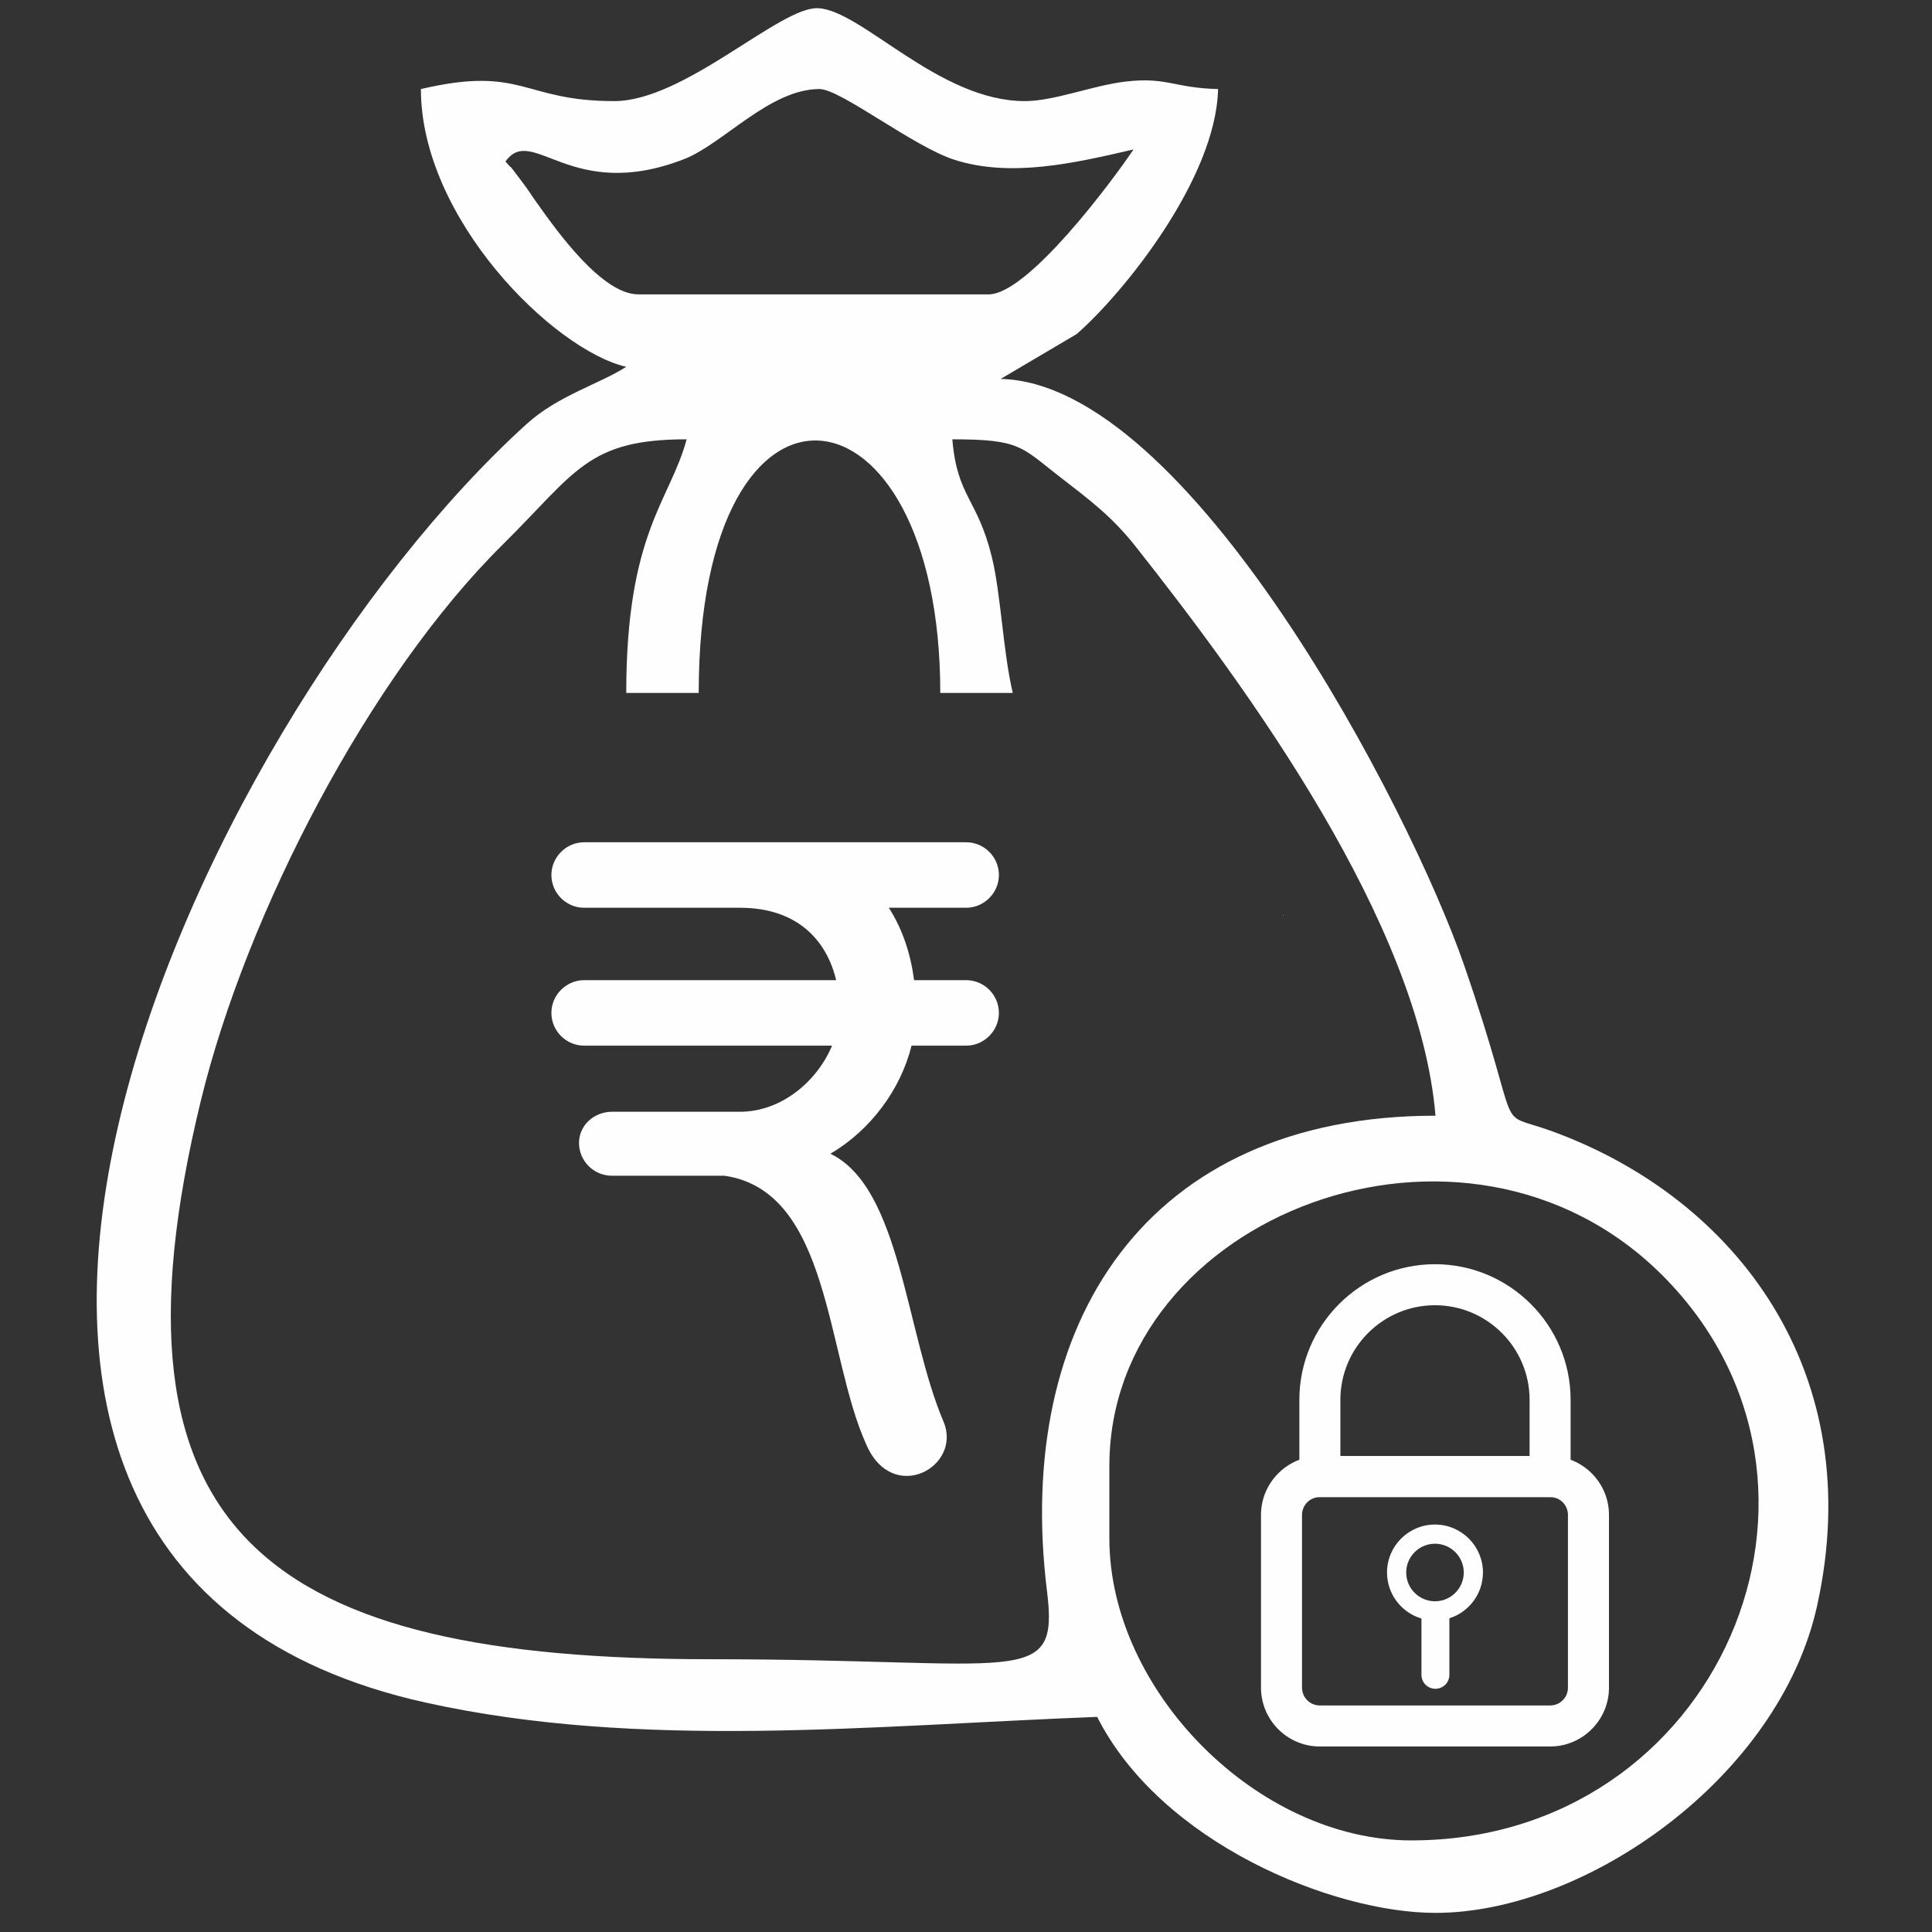
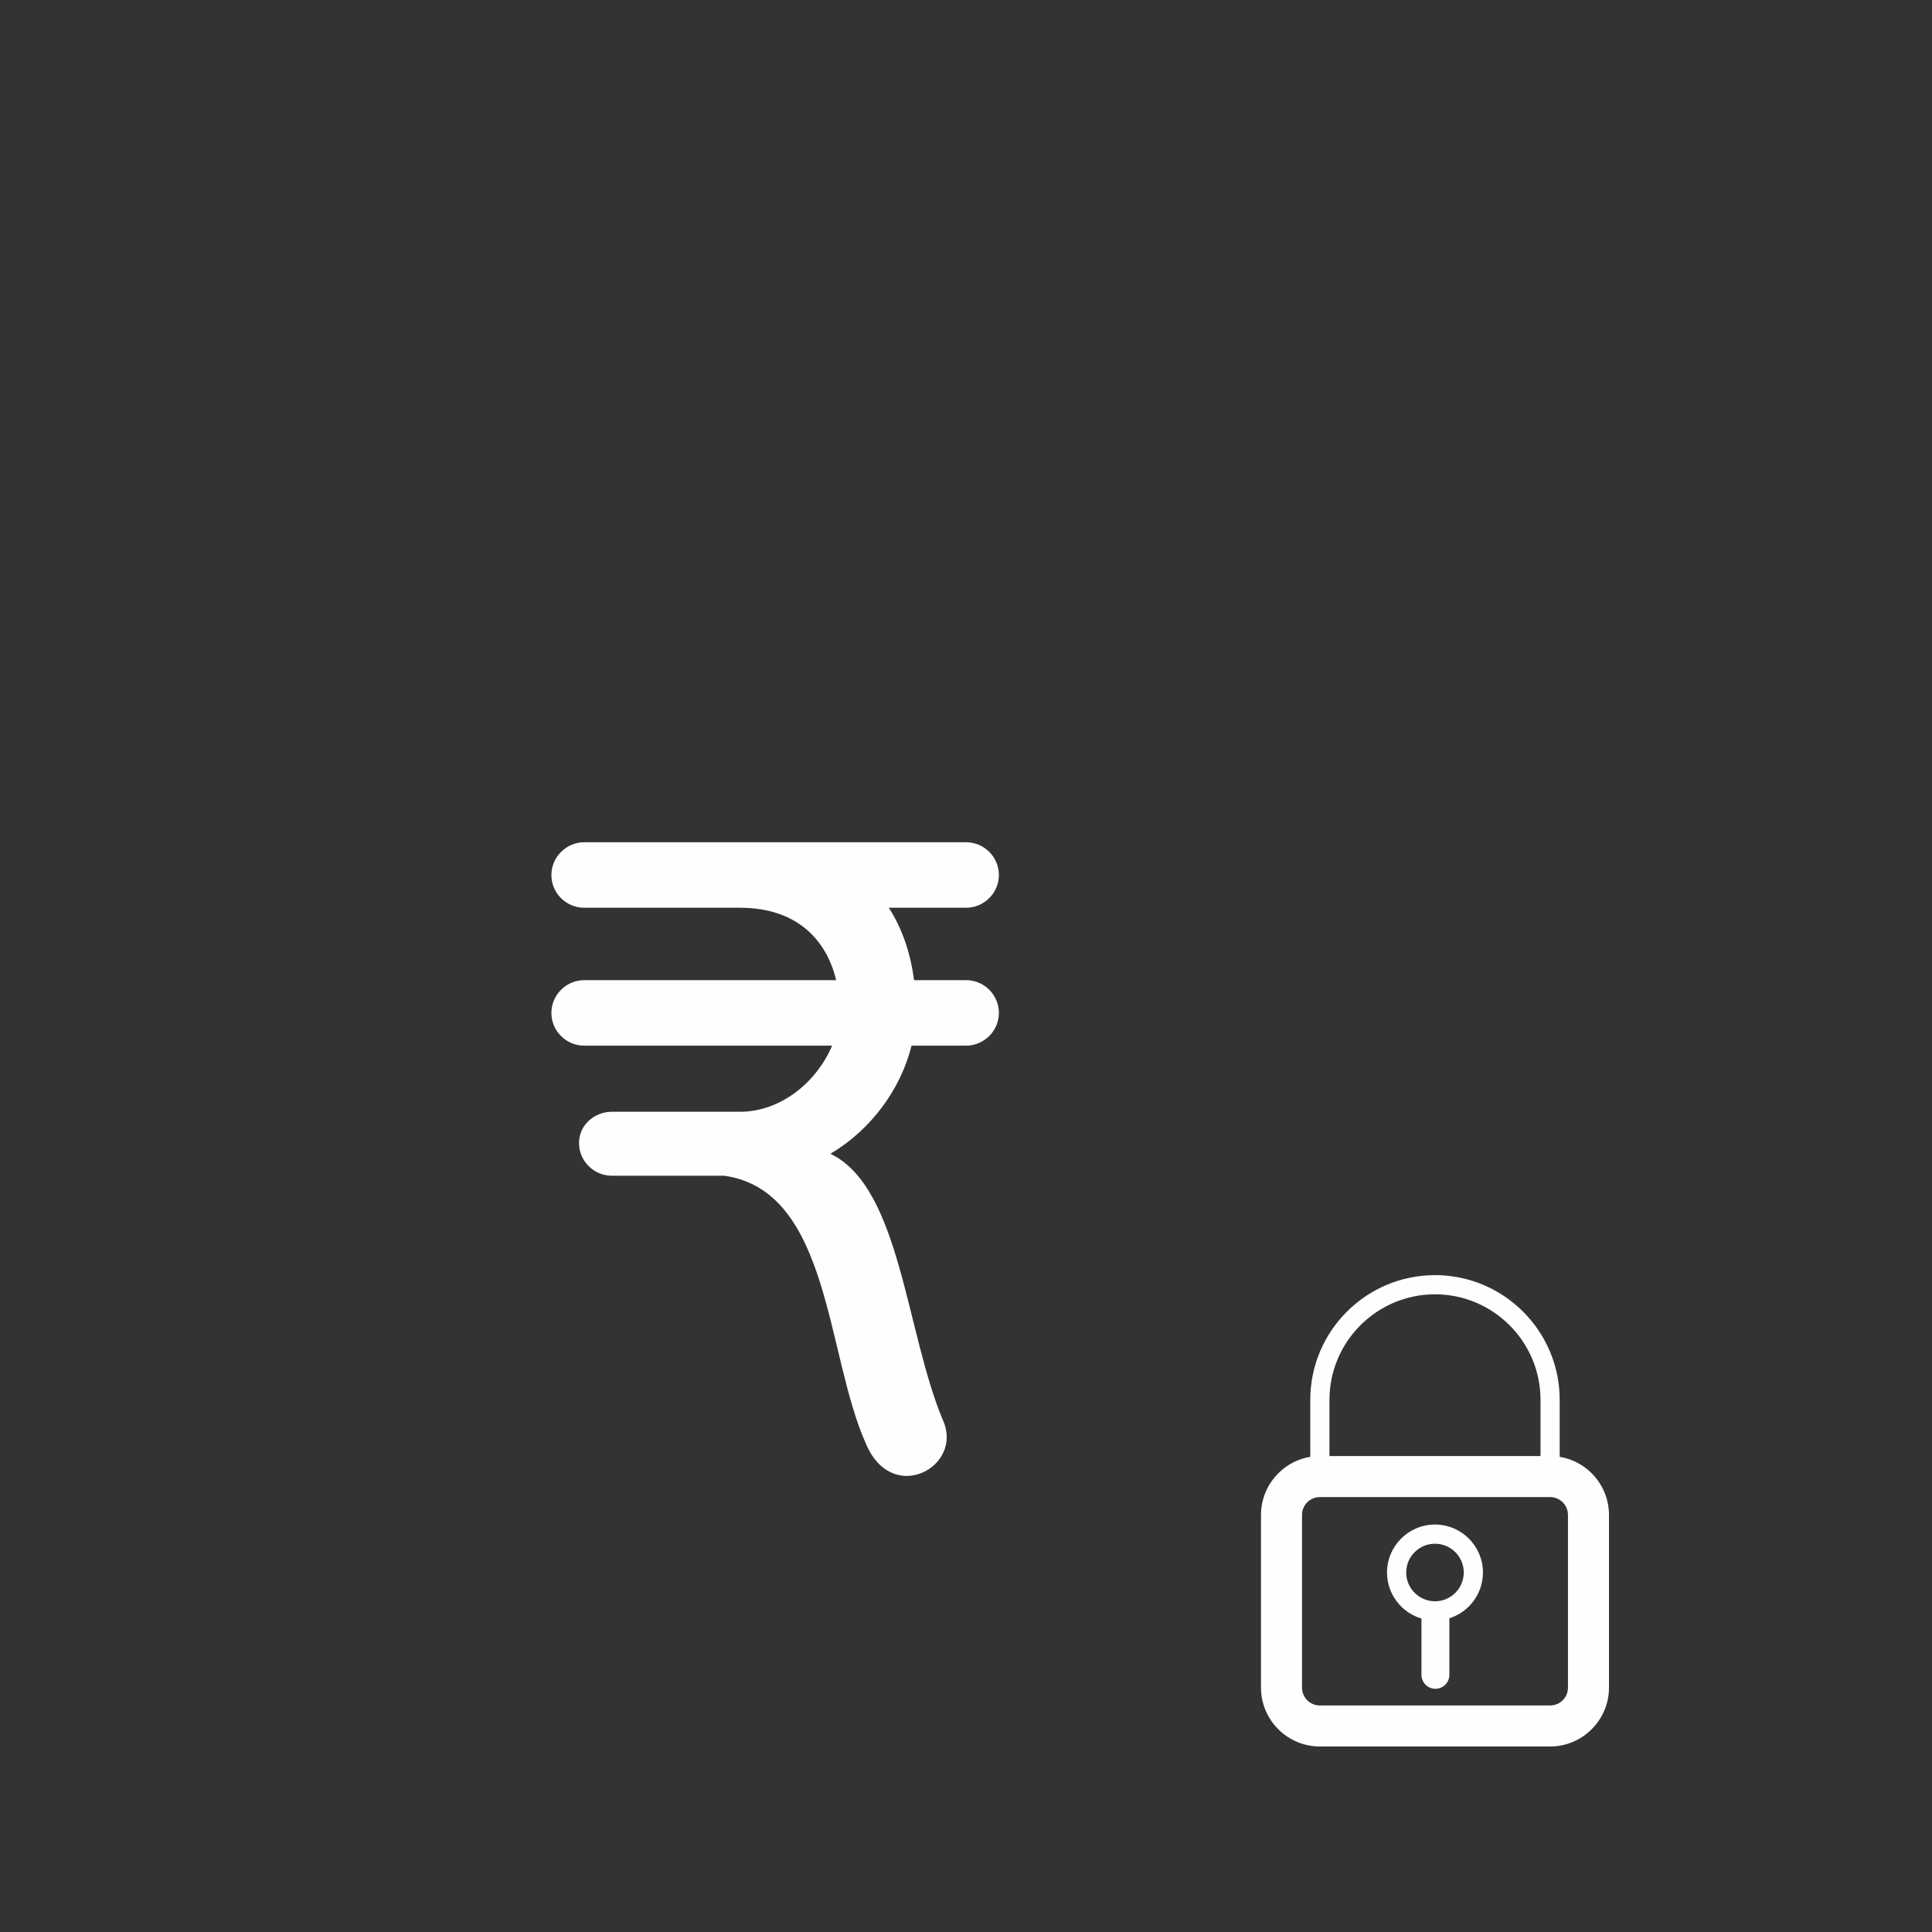
<svg xmlns="http://www.w3.org/2000/svg" xml:space="preserve" width="1.475in" height="1.475in" version="1.1" style="shape-rendering:geometricPrecision; text-rendering:geometricPrecision; image-rendering:optimizeQuality; fill-rule:evenodd; clip-rule:evenodd" viewBox="0 0 30240.16 30240.08">
  <rect x="0" y="0" width="30240.16" height="30240.08" fill="#333333" stroke="none" />
  <defs>
    <style type="text/css">
   
    .fil0 {fill:none}
    .fil1 {fill:#FEFEFE}
    .fil3 {fill:#FEFEFE;fill-rule:nonzero}
    .fil2 {fill:#27A997;fill-rule:nonzero}
   
  </style>
  </defs>
  <g id="Layer_x0020_1">
    <rect class="fil0" x="0.04" y="-0.01" width="30240.09" height="30240.09" />
-     <path class="fil1" d="M22090.37 28806.41c-2411.79,0 -4726.23,-2345.92 -4726.23,-4726.23l0 -1134.3c0,-3912.78 5564.71,-6075.15 8655.72,-2984.3 3264.55,3264.55 887.87,8844.83 -3929.49,8844.83zm-12288.25 -17960.07l1134.3 0c0,-5507.56 3781.05,-5024.56 3781.05,0l1134.3 0c-155.38,-666.79 -185.57,-1554.34 -327.79,-2130.25 -227.3,-922.02 -542.17,-933.4 -617.64,-1839.92 1066.9,0 1074.08,116.96 1681.63,587.05 462.26,357.25 815.96,620.95 1183.21,1085.38 1754.68,2218.23 4446.71,5902.1 4697.42,8914.57 -4528.8,0 -6600.05,3250.42 -6080.24,7445.87 189.6,1531.82 -415.52,1061.57 -5262.99,1061.57 -6869.4,0 -9645.13,-1904.25 -7982.55,-8738.77 717,-2946.85 2640.46,-6642.99 4720.42,-8702.45 1149.96,-1138.09 1329.07,-1653.22 2884.06,-1653.22 -256.76,961.49 -945.18,1452.32 -945.18,3970.17zm5671.41 -6238.84l-5482.54 0c-571.39,0 -1279.43,-998.37 -1589.62,-1435.13 -126.16,-177.25 -107.19,-164.98 -234.24,-332.87 -280.25,-370.24 -82.41,-112.11 -255.63,-311.56 424.48,-594.39 1015.49,654.28 2794.3,-36.56 612.71,-238.03 1340.2,-1097.73 2121.05,-1097.73 330.69,0 1472.58,904.99 2117.66,1109.12 878.27,277.99 1860.26,54.48 2797.69,-163.93 -321.09,479.69 -1648.62,2268.68 -2268.68,2268.68zm-5860.53 -3024.98c-1438.92,0 -1423.5,-562.02 -3024.98,-188.87 0,2030 2073.51,4082.44 3214.1,4348.16 -434.98,276.05 -1066.42,447.73 -1561.29,896.59 -5239.99,4754.97 -11279.38,17864.74 -1575.73,20011.46 3363.91,744.28 6984.98,358.38 10507.9,223.1 998.13,1971.48 3683.22,3067.85 5295.6,3067.85 2349.31,0 5377.85,-2116.37 5972.64,-4804.36 805.7,-3640.12 -1249.96,-6370.17 -4139.59,-7426.74 -961.97,-351.68 -419.8,194.04 -1380.4,-2589.77 -857.93,-2485.72 -4316.68,-9123.55 -7258.61,-9188.93l1188.86 -701.82c727.01,-632.17 2182.88,-2431.48 2214.11,-3835.53 -687.05,-15.42 -796.5,-191.62 -1439.32,-117.93 -519.16,59.41 -1121.14,306.8 -1585.58,306.8 -1347.79,0 -2552.96,-1424.15 -3236.86,-1454.5 -596.25,-26.31 -2086.02,1454.5 -3190.86,1454.5z" />
    <path class="fil2" d="M24262.52 22961.54l-3603.56 0c-414.07,0 -750.74,336.91 -750.74,750.74l0 2702.69c0,413.83 336.67,750.74 750.74,750.74l3603.56 0c414.15,0 750.82,-336.91 750.82,-750.74l0 -2702.69c0,-413.75 -336.67,-750.74 -750.82,-750.74zm450.47 3453.42c0,248.36 -202.11,450.47 -450.47,450.47l-3603.56 0c-248.36,0 -450.39,-202.11 -450.39,-450.47l0 -2702.69c0,-248.36 202.03,-450.39 450.39,-450.39l3603.56 0c248.36,0 450.47,202.03 450.47,450.39l0 2702.69z" />
    <path class="fil3" d="M20658.96 22790.66l3603.56 0c254.09,0 484.62,103.48 651.38,270.24 166.92,166.92 270.32,397.36 270.32,651.38l0 2702.69c0,253.37 -103.48,483.89 -270.64,651.05 -166.44,167.08 -396.96,270.56 -651.05,270.56l-3603.56 0c-254.09,0 -484.62,-103.48 -651.38,-270.24 -166.76,-167.57 -270.24,-397.77 -270.24,-651.38l0 -2702.69c0,-253.61 103.48,-483.81 270.24,-650.73 166.76,-167.4 397.28,-270.88 651.38,-270.88zm3801.79 3821.89c50.21,-50.12 81.36,-120.11 81.36,-197.59l0 -2702.69c0,-77.33 -31.24,-147.39 -81.6,-197.92 -50.53,-50.37 -120.67,-81.6 -198,-81.6l-3603.56 0c-77.33,0 -147.39,31.24 -197.92,81.6 -50.37,50.53 -81.6,120.59 -81.6,197.92l0 2702.69c0,77.33 31.24,147.47 81.6,198 50.53,50.37 120.59,81.6 197.92,81.6l3603.56 0c77.49,0 147.47,-31.16 197.59,-81.36l0.65 -0.65z" />
    <path class="fil3" d="M22460.78 19958.59c-1076.26,0 -1951.95,875.69 -1951.95,1951.95l0 1201.21c0,82.81 67.24,150.13 150.13,150.13l3603.56 0c82.9,0 150.21,-67.32 150.21,-150.13l0 -1201.21c0,-1076.26 -875.69,-1951.95 -1951.95,-1951.95zm1651.61 3002.95l-3303.21 0 0 -1051c0,-910.88 741.13,-1651.69 1651.61,-1651.69 910.47,0 1651.61,740.81 1651.61,1651.69l0 1051z" />
-     <path class="fil3" d="M20960.43 20410.19c384.37,-384.37 915.24,-622.48 1500.34,-622.48 584.54,0 1115.25,238.19 1499.94,622.8 384.69,384.05 622.8,914.91 622.8,1500.02l0 1201.13c0,88.38 -36,168.78 -94.11,226.89 -58.68,58.03 -138.91,94.11 -226.81,94.11l-3603.64 0c-88.38,0 -168.78,-36 -226.89,-94.11 -58.03,-58.68 -94.11,-138.83 -94.11,-226.89l0 -1201.13c0,-585.11 238.11,-1115.98 622.48,-1500.34zm19.61 2380.55l2961.46 0 0 -880.29c0,-408.18 -166.11,-778.42 -434.17,-1046.48 -268.06,-268.06 -638.38,-434.17 -1046.56,-434.17 -408.18,0 -778.5,166.11 -1046.56,434.17 -268.06,268.06 -434.17,638.3 -434.17,1046.48l0 880.29z" />
    <path class="fil3" d="M22460.78 23862.49c-414.07,0 -750.74,336.83 -750.74,750.66 0,340.22 227.7,628.61 538.94,720.31l0 881.34c0,60.21 24.46,114.94 64.01,154.49 39.55,39.55 94.28,64.01 154.49,64.01 60.21,0 114.94,-24.46 154.49,-64.01 39.55,-39.55 64.01,-94.28 64.01,-154.49l0 -885.37c304.3,-95.89 525.54,-380.9 525.54,-716.27 0,-413.75 -336.67,-750.66 -750.74,-750.66zm0 1201.13c-248.36,0 -450.47,-202.11 -450.47,-450.47 0,-248.28 202.11,-450.39 450.47,-450.39 248.36,0 450.47,202.11 450.47,450.39 0,248.36 -202.11,450.47 -450.47,450.47z" />
    <g id="_1366738145584">
      <g id="_200600256">
        <path id="_200614416" class="fil1" d="M9581.61 17401.27c666.63,0 1332.86,0.4 1999.09,0.4 648.55,0 1208.32,-474.37 1443.04,-1034.94l-3880.57 0c-281.94,0 -512.55,-230.6 -512.55,-512.55 0,-280.33 232.22,-512.55 512.55,-512.55l3944.58 0c-143.03,-600.77 -586.4,-1133.25 -1507.04,-1133.25l-2437.54 0c-281.94,0 -512.55,-230.6 -512.55,-512.46 0,-280.33 232.22,-512.63 512.55,-512.63l5979.34 0c281.94,0 512.55,230.69 512.55,512.63 0,280.41 -232.06,512.46 -512.55,512.46l-1210.58 0c217.69,337.55 343.04,730.07 395.59,1133.25l814.99 0c281.94,0 512.55,230.6 512.55,512.55 0,280.49 -232.06,512.55 -512.55,512.55l-854.78 0c-169.26,683.02 -636.28,1318.49 -1269.9,1692.13 1100.24,528.53 1177,2795.11 1768.32,4187.94 304.86,711.11 -794.89,1316.23 -1206.3,363.95 -634.43,-1392.35 -556.29,-3969.6 -2222.35,-4208.04l-1762.03 0c-280.89,0 -512.55,-230.77 -512.55,-512.55 0,-280 238.43,-488.9 518.68,-488.9z" />
-         <polygon id="_200612520" class="fil1" points="20090.64,14324.39 20090.64,14331.81 20083.13,14331.81 20083.13,14324.39 " />
      </g>
    </g>
  </g>
</svg>